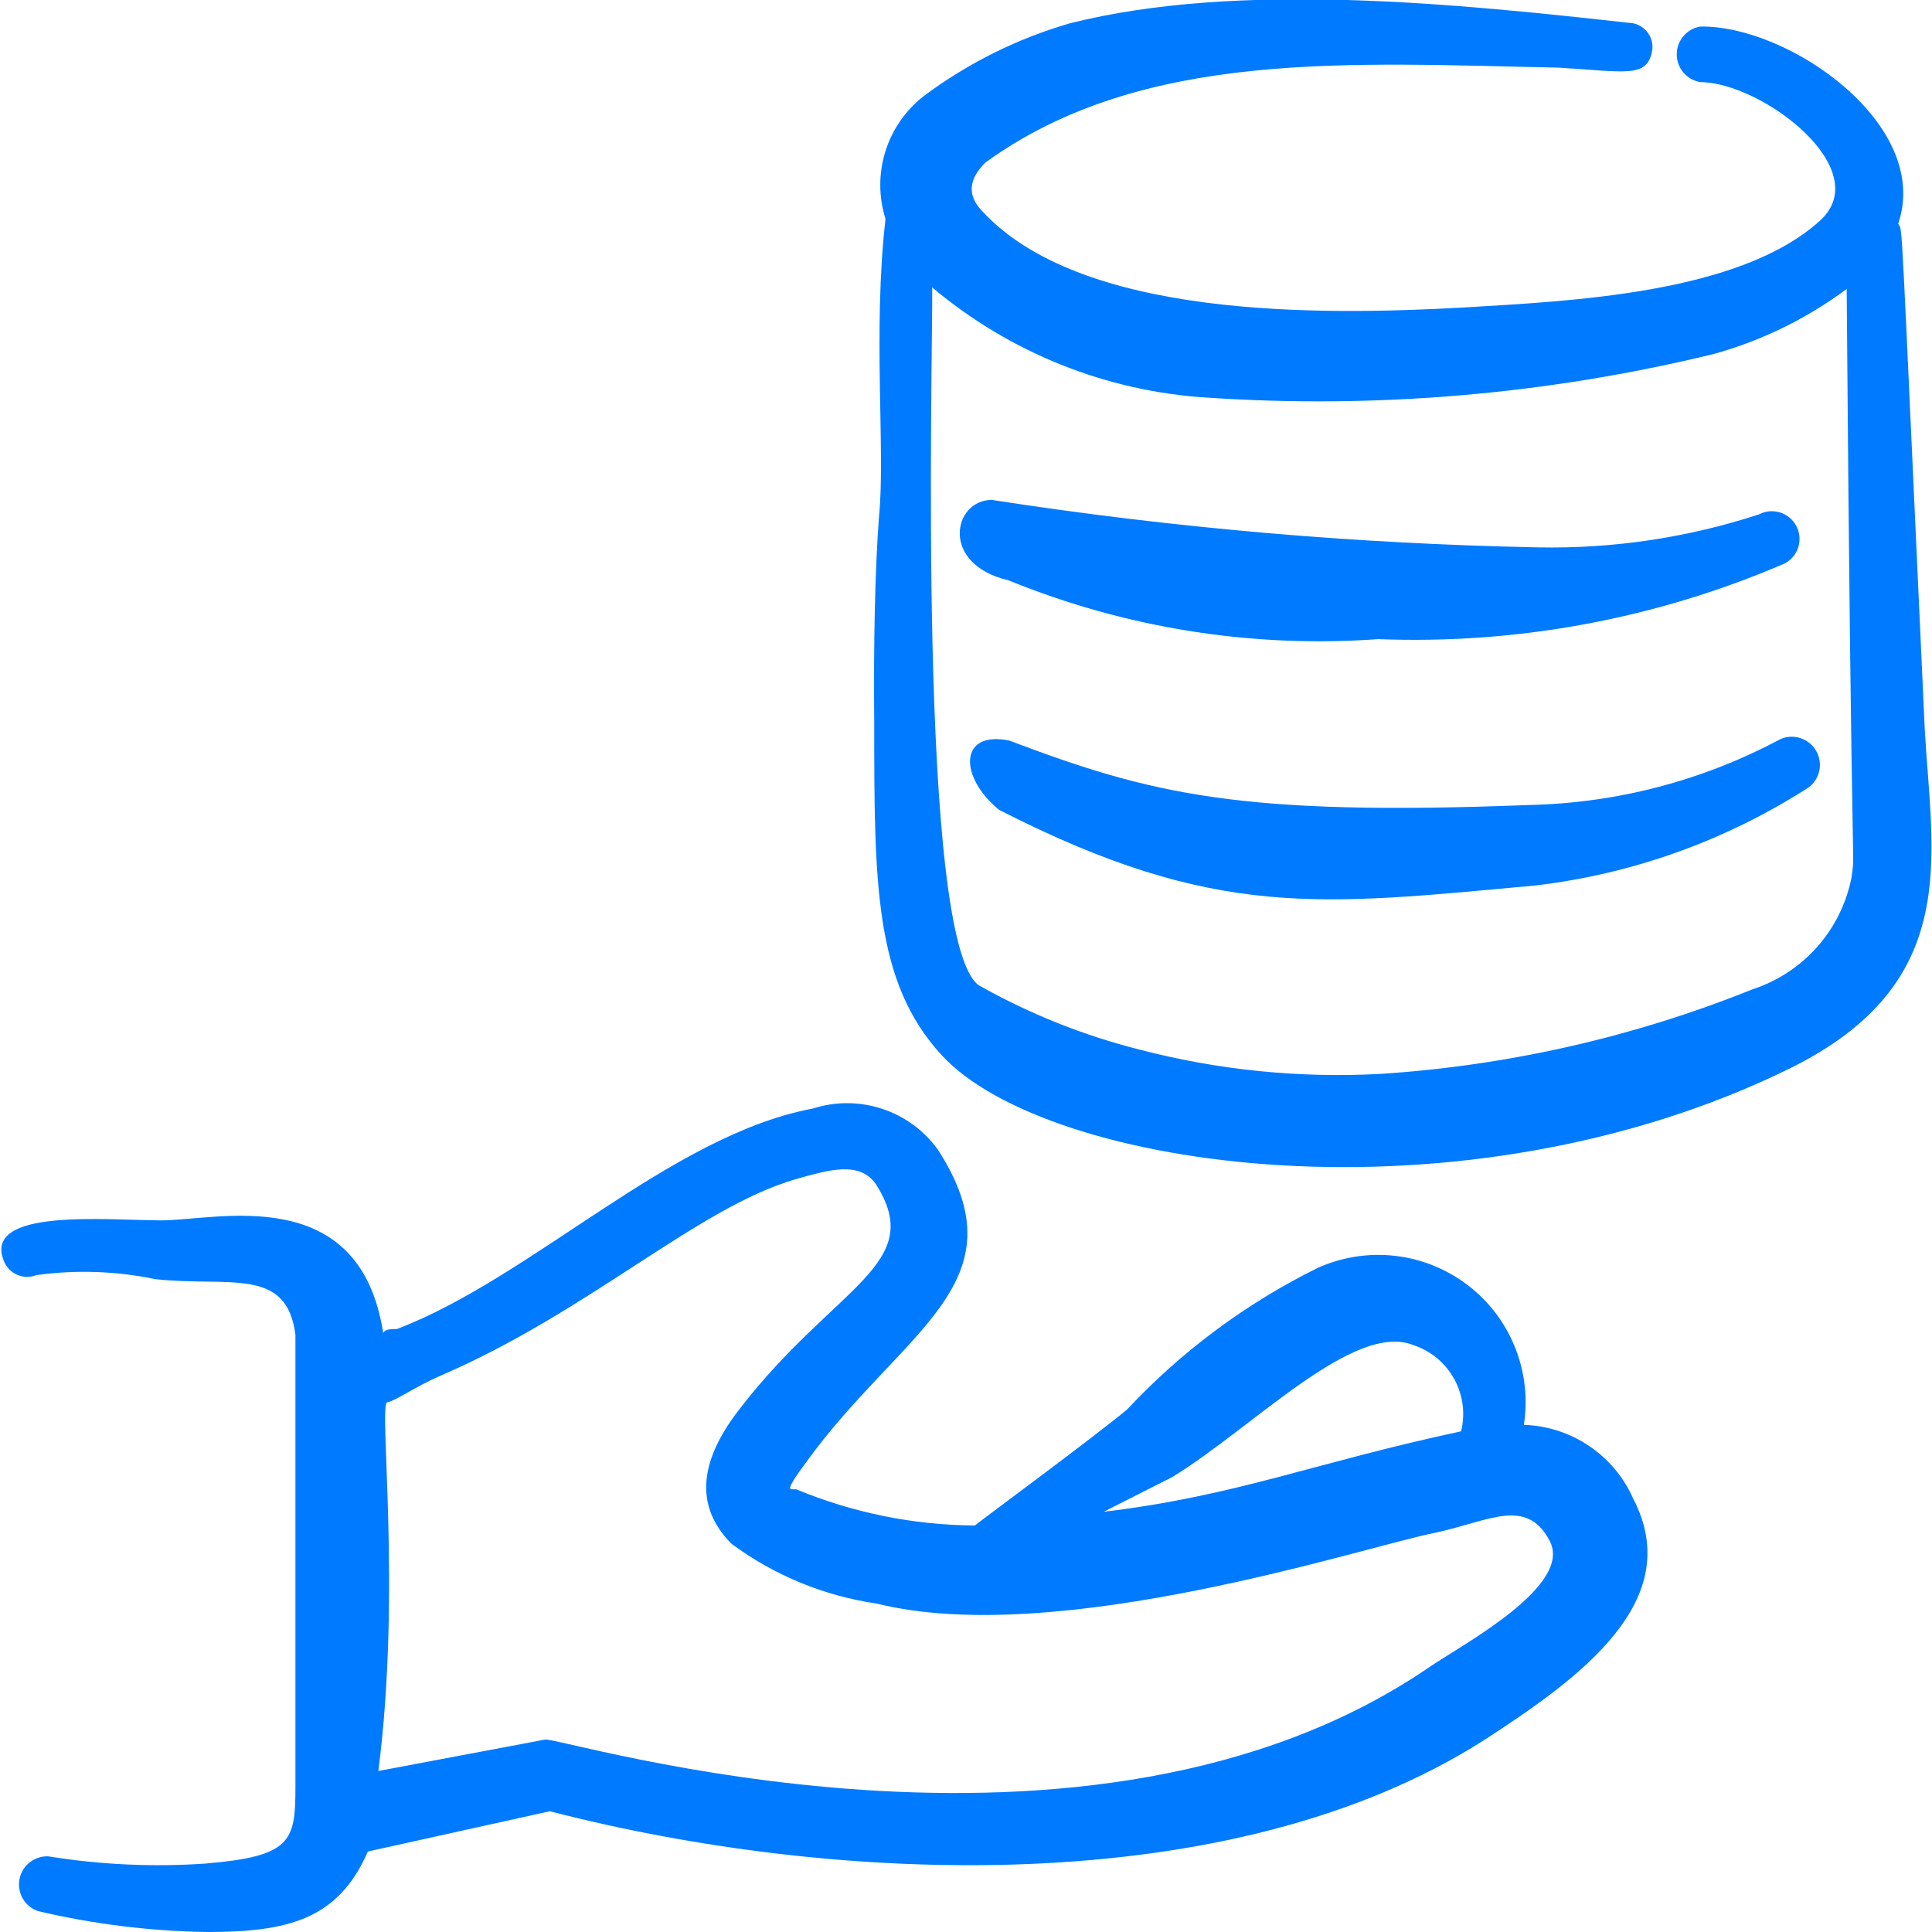
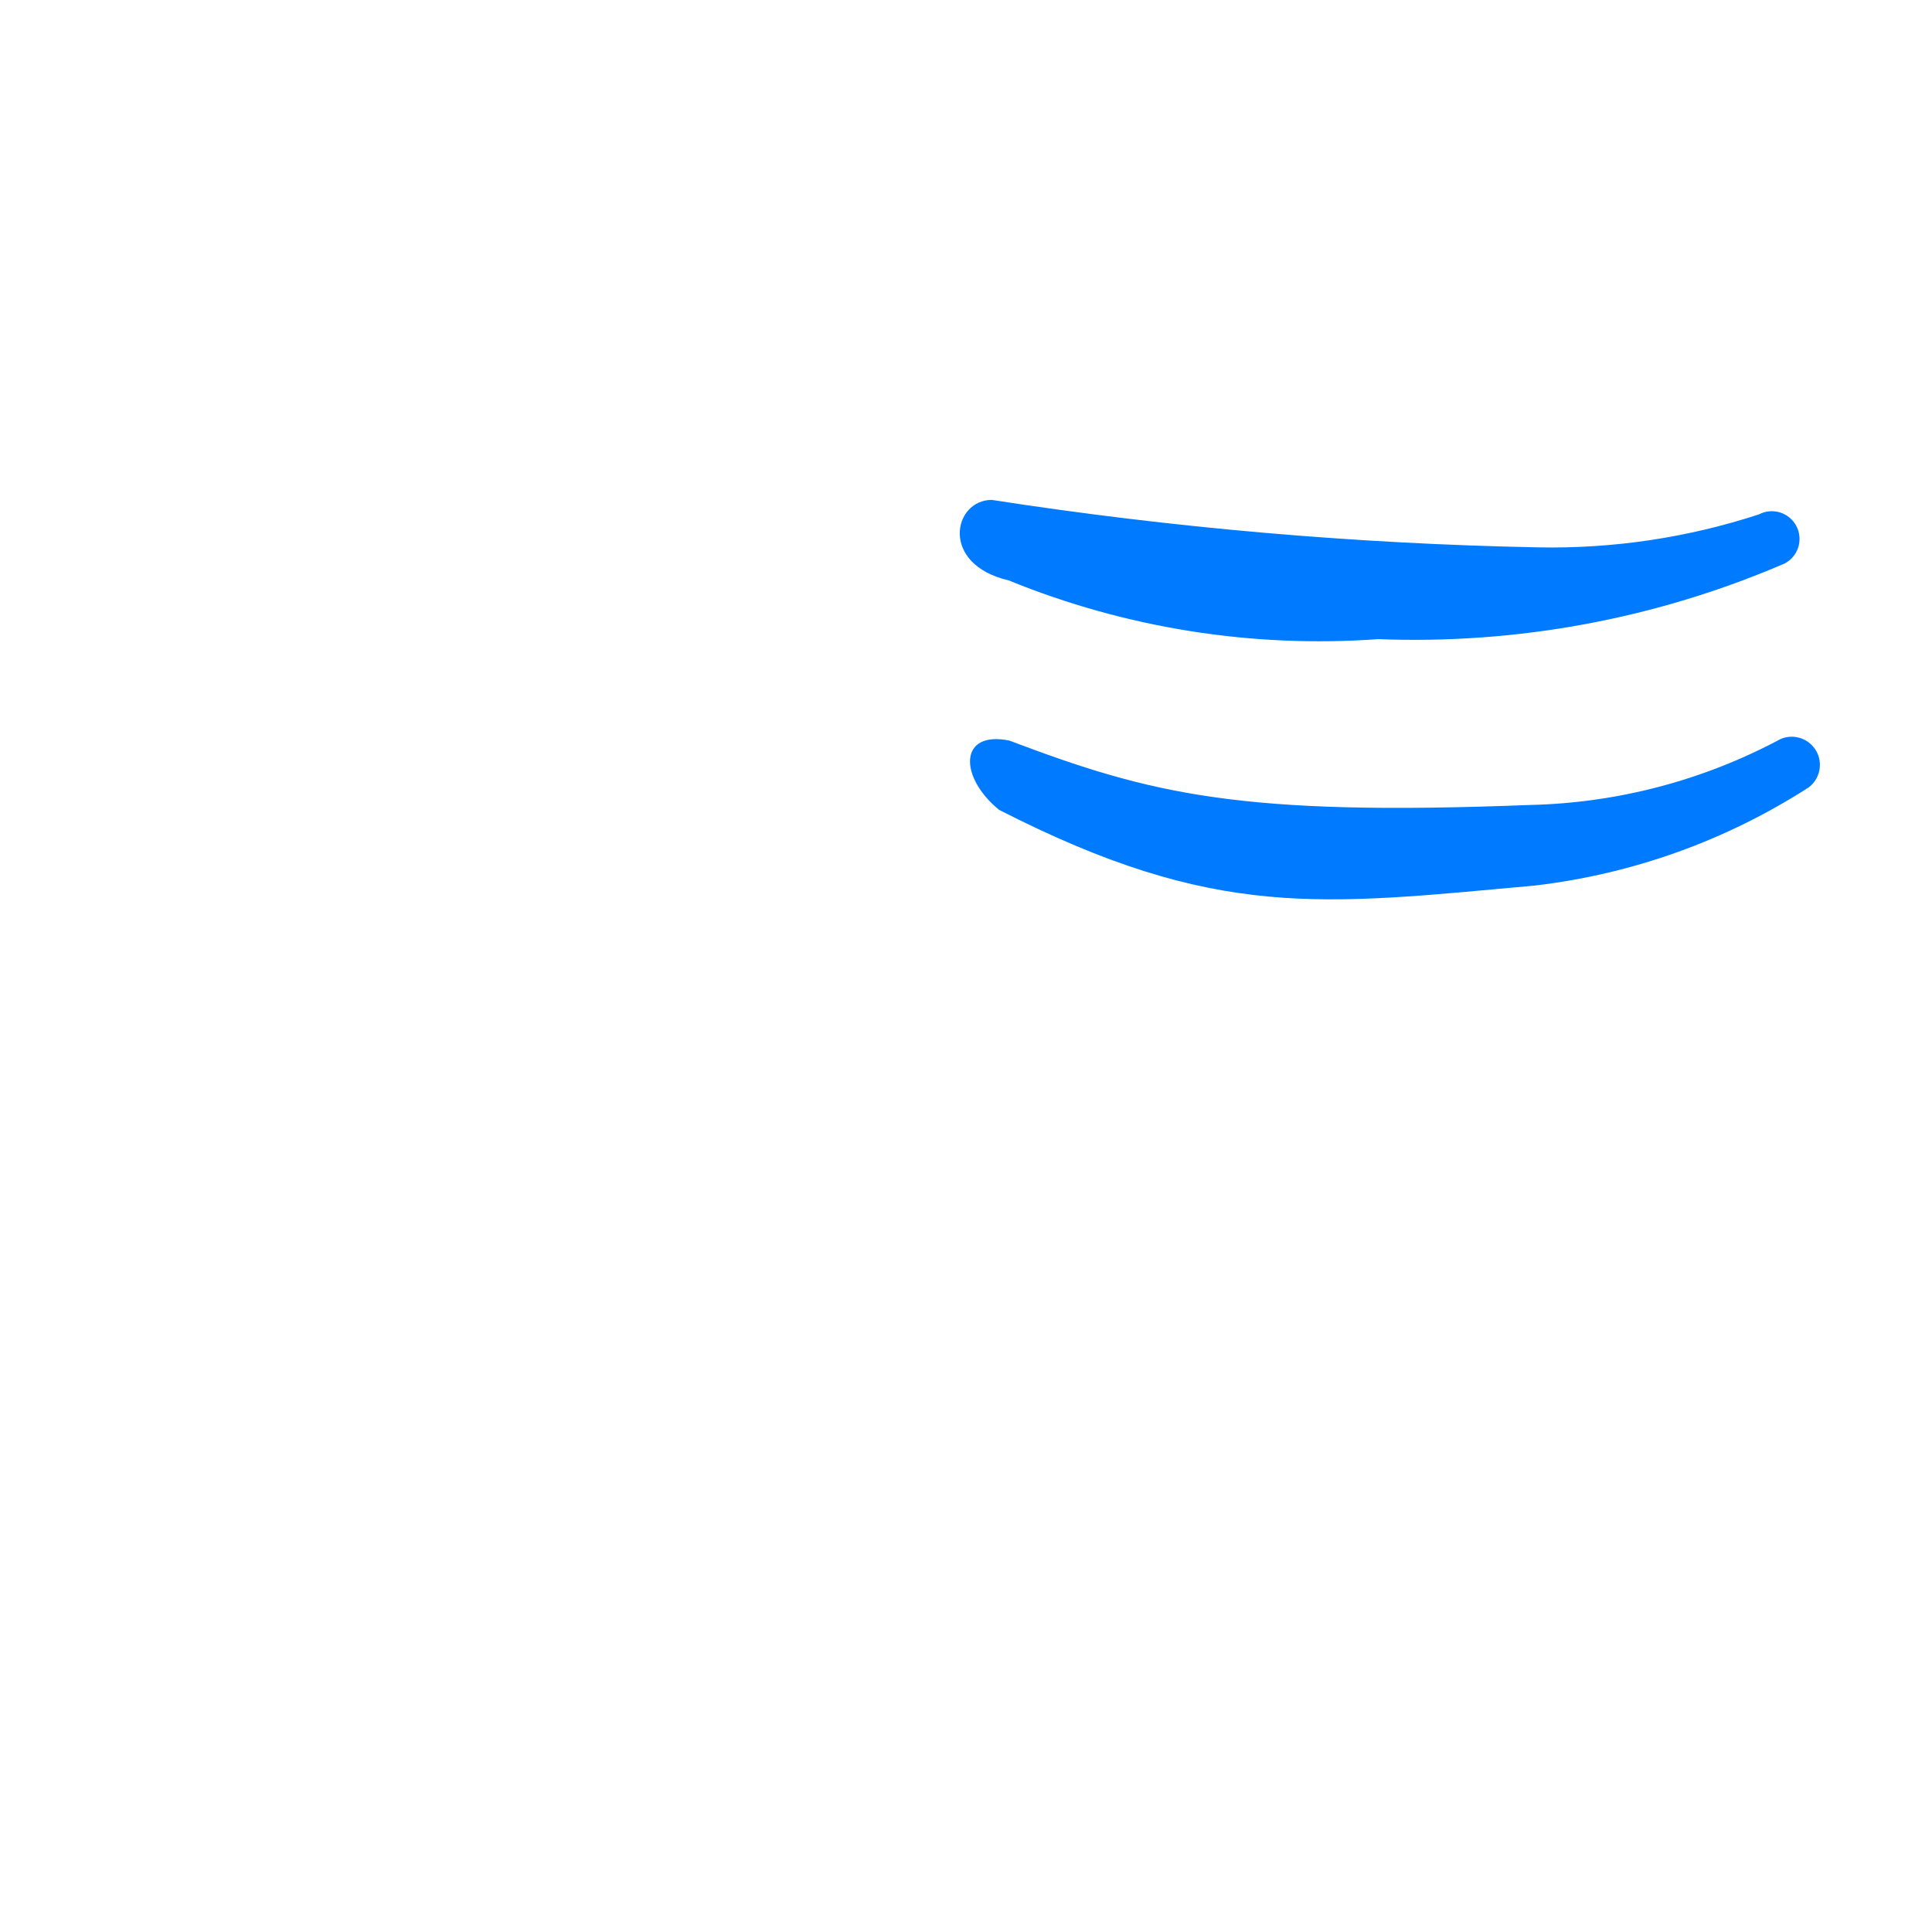
<svg xmlns="http://www.w3.org/2000/svg" width="44" height="44" viewBox="0 0 44 44" fill="none">
  <g clip-path="url(#clip0_10655_4892)">
-     <path fill-rule="evenodd" clip-rule="evenodd" d="M34.705 32.45C34.798 31.853 34.728 31.242 34.502 30.681C34.277 30.12 33.904 29.631 33.423 29.265C32.942 28.899 32.371 28.669 31.771 28.601C31.171 28.532 30.563 28.627 30.012 28.875C28.381 29.68 26.909 30.773 25.667 32.102C24.897 32.743 22.257 34.687 22.202 34.742C20.805 34.733 19.422 34.453 18.132 33.917C18.132 33.917 18.132 33.917 18.022 33.917C17.912 33.917 18.15 33.587 18.352 33.312C20.533 30.287 23.338 29.242 21.358 26.18C21.044 25.744 20.6 25.42 20.089 25.252C19.579 25.084 19.029 25.081 18.517 25.245C15.272 25.85 12.118 29.095 9.038 30.268C8.91 30.268 8.763 30.268 8.727 30.36C8.195 26.895 4.932 27.793 3.685 27.793C2.438 27.793 -0.422 27.5 0.092 28.728C0.149 28.866 0.257 28.976 0.395 29.034C0.532 29.093 0.686 29.095 0.825 29.04C1.728 28.915 2.646 28.946 3.538 29.132C5.225 29.315 6.527 28.838 6.728 30.397V40.718C6.728 41.947 6.618 42.277 4.675 42.442C3.481 42.523 2.282 42.468 1.1 42.277C0.946 42.27 0.796 42.32 0.675 42.415C0.555 42.511 0.473 42.646 0.444 42.797C0.415 42.948 0.441 43.105 0.518 43.238C0.595 43.371 0.717 43.472 0.862 43.523C2.124 43.821 3.415 43.98 4.712 44C6.545 44 7.7 43.725 8.378 42.167L12.522 41.25C19.048 42.937 28.032 43.303 33.788 39.637C35.97 38.225 38.408 36.465 37.198 34.137C36.984 33.649 36.636 33.232 36.195 32.933C35.754 32.635 35.237 32.467 34.705 32.45ZM26.693 33.642C28.527 32.523 30.837 30.085 32.193 30.635C32.587 30.766 32.918 31.041 33.118 31.404C33.319 31.768 33.375 32.194 33.275 32.597C29.865 33.33 28.178 34.063 25.135 34.43L26.693 33.642ZM32.578 37.95C24.768 43.322 12.687 39.527 12.412 39.618L8.617 40.333C9.148 36.19 8.617 31.973 8.818 31.937C9.02 31.9 9.442 31.588 10.028 31.332C13.402 29.883 15.895 27.5 18.113 26.858C18.883 26.638 19.58 26.437 19.947 26.968C21.12 28.802 19.012 29.278 16.848 32.083C15.73 33.513 15.987 34.485 16.665 35.163C17.637 35.88 18.77 36.346 19.965 36.52C24.09 37.547 31.093 35.218 32.688 34.907C33.898 34.65 34.76 34.082 35.292 35.09C35.823 36.098 33.403 37.4 32.578 37.95Z" fill="#007AFF" />
    <path fill-rule="evenodd" clip-rule="evenodd" d="M34.962 20.167C37.183 19.906 39.315 19.141 41.195 17.93C41.319 17.835 41.405 17.698 41.435 17.544C41.465 17.391 41.439 17.232 41.36 17.097C41.281 16.962 41.156 16.86 41.007 16.811C40.858 16.762 40.697 16.768 40.553 16.83C38.791 17.774 36.832 18.289 34.833 18.333C28.252 18.59 26.235 18.095 22.99 16.867C21.835 16.628 21.835 17.692 22.752 18.443C27.702 20.973 30.103 20.607 34.962 20.167Z" fill="#007AFF" />
-     <path fill-rule="evenodd" clip-rule="evenodd" d="M43.835 16.61C43.267 4.345 43.34 5.316 43.23 5.096C44 2.841 40.737 0.568 38.72 0.605C38.571 0.63 38.435 0.708 38.338 0.823C38.24 0.939 38.187 1.086 38.187 1.237C38.187 1.389 38.24 1.535 38.338 1.651C38.435 1.767 38.571 1.844 38.72 1.87C40.113 1.87 42.735 3.85 41.452 5.023C39.618 6.691 35.768 6.856 33.33 7.003C30.048 7.186 24.567 7.26 22.33 4.766C22.073 4.473 22.018 4.125 22.44 3.703C26.033 1.1 30.8 1.448 35.493 1.54C37.015 1.631 37.492 1.778 37.62 1.191C37.636 1.12 37.638 1.047 37.626 0.975C37.613 0.903 37.587 0.835 37.547 0.773C37.508 0.712 37.457 0.659 37.397 0.617C37.337 0.576 37.27 0.547 37.198 0.531C33.238 0.091 28.215 -0.44 24.365 0.531C23.169 0.878 22.045 1.437 21.047 2.181C20.63 2.502 20.323 2.944 20.165 3.445C20.008 3.947 20.009 4.485 20.167 4.986C19.873 7.535 20.167 10.285 20.02 11.751C19.928 12.925 19.892 14.703 19.91 16.445C19.91 20.111 19.91 22.366 21.45 24.035C23.852 26.638 33.275 28.013 40.773 24.328C44.697 22.385 44 19.525 43.835 16.61ZM42.167 19.983C42.052 20.57 41.783 21.116 41.386 21.564C40.99 22.012 40.481 22.346 39.912 22.531C37.214 23.616 34.361 24.265 31.46 24.456C29.609 24.558 27.754 24.373 25.96 23.906C24.678 23.583 23.445 23.09 22.293 22.44C20.882 21.45 21.248 8.231 21.23 6.545C22.996 8.033 25.195 8.914 27.5 9.056C31.366 9.314 35.248 8.98 39.013 8.066C40.111 7.765 41.143 7.261 42.057 6.581C42.167 21.083 42.258 19.25 42.167 19.983Z" fill="#007AFF" />
    <path fill-rule="evenodd" clip-rule="evenodd" d="M31.387 14.556C34.563 14.679 37.726 14.09 40.645 12.833C40.793 12.755 40.905 12.622 40.955 12.462C41.004 12.302 40.989 12.129 40.911 11.981C40.833 11.832 40.7 11.721 40.54 11.671C40.38 11.621 40.207 11.637 40.058 11.715C38.438 12.245 36.74 12.499 35.035 12.466C30.866 12.384 26.707 12.023 22.587 11.385C21.707 11.385 21.395 12.851 22.972 13.218C25.637 14.305 28.516 14.763 31.387 14.556Z" fill="#007AFF" />
  </g>
  <defs>
    <clipPath id="clip0_10655_4892">
      <rect width="44" height="44" fill="white" />
    </clipPath>
  </defs>
</svg>